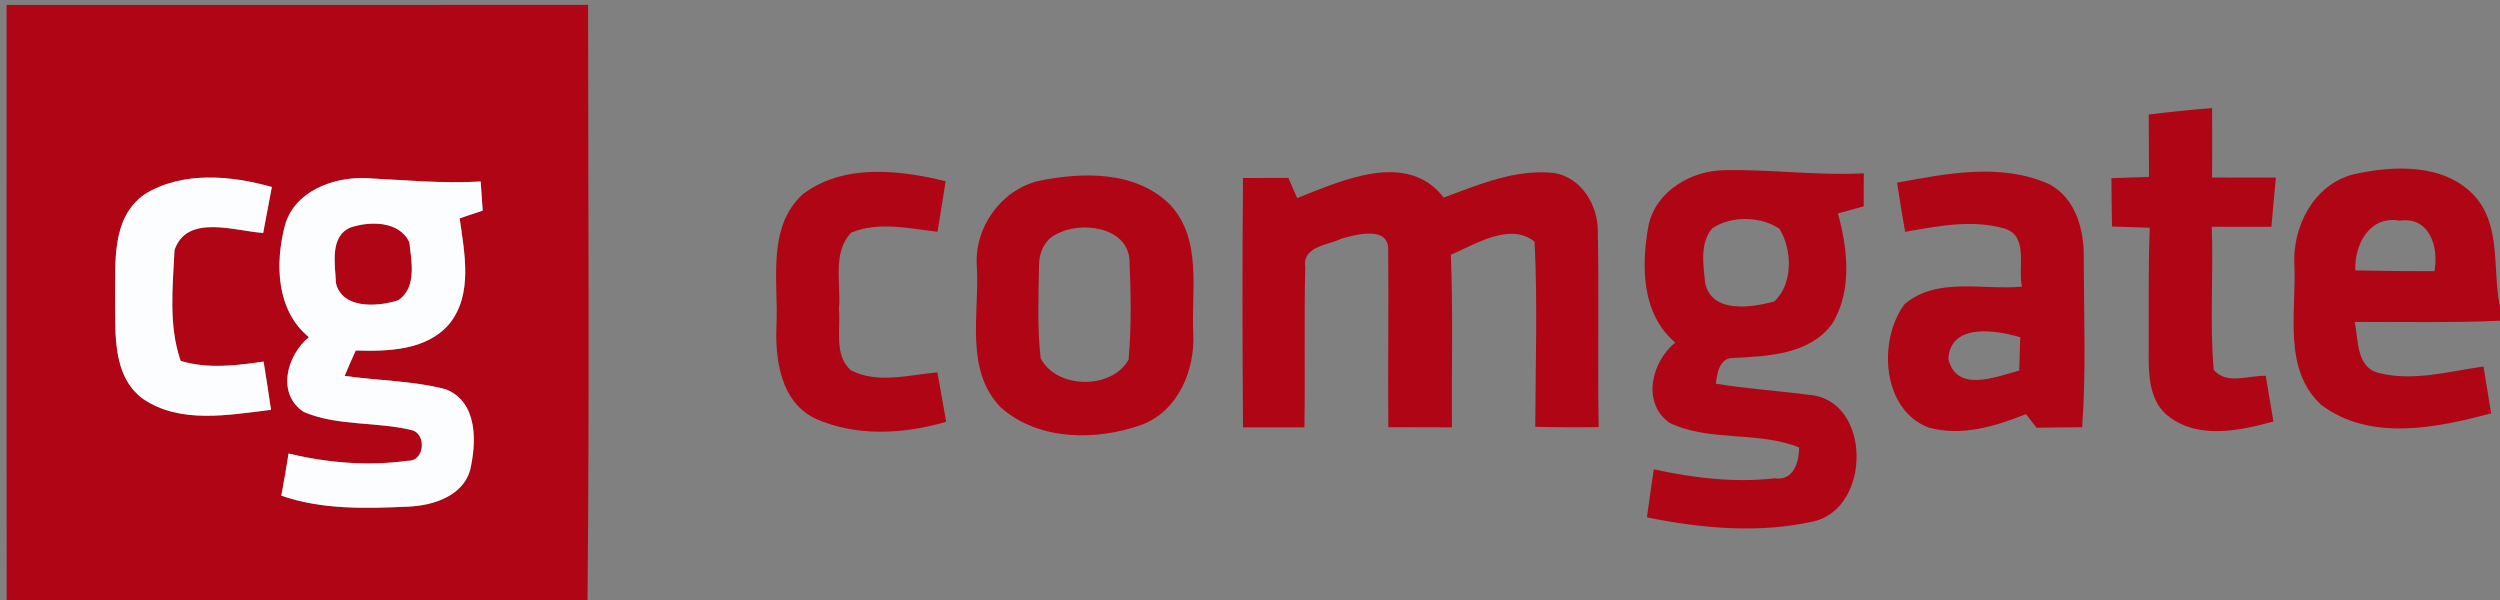
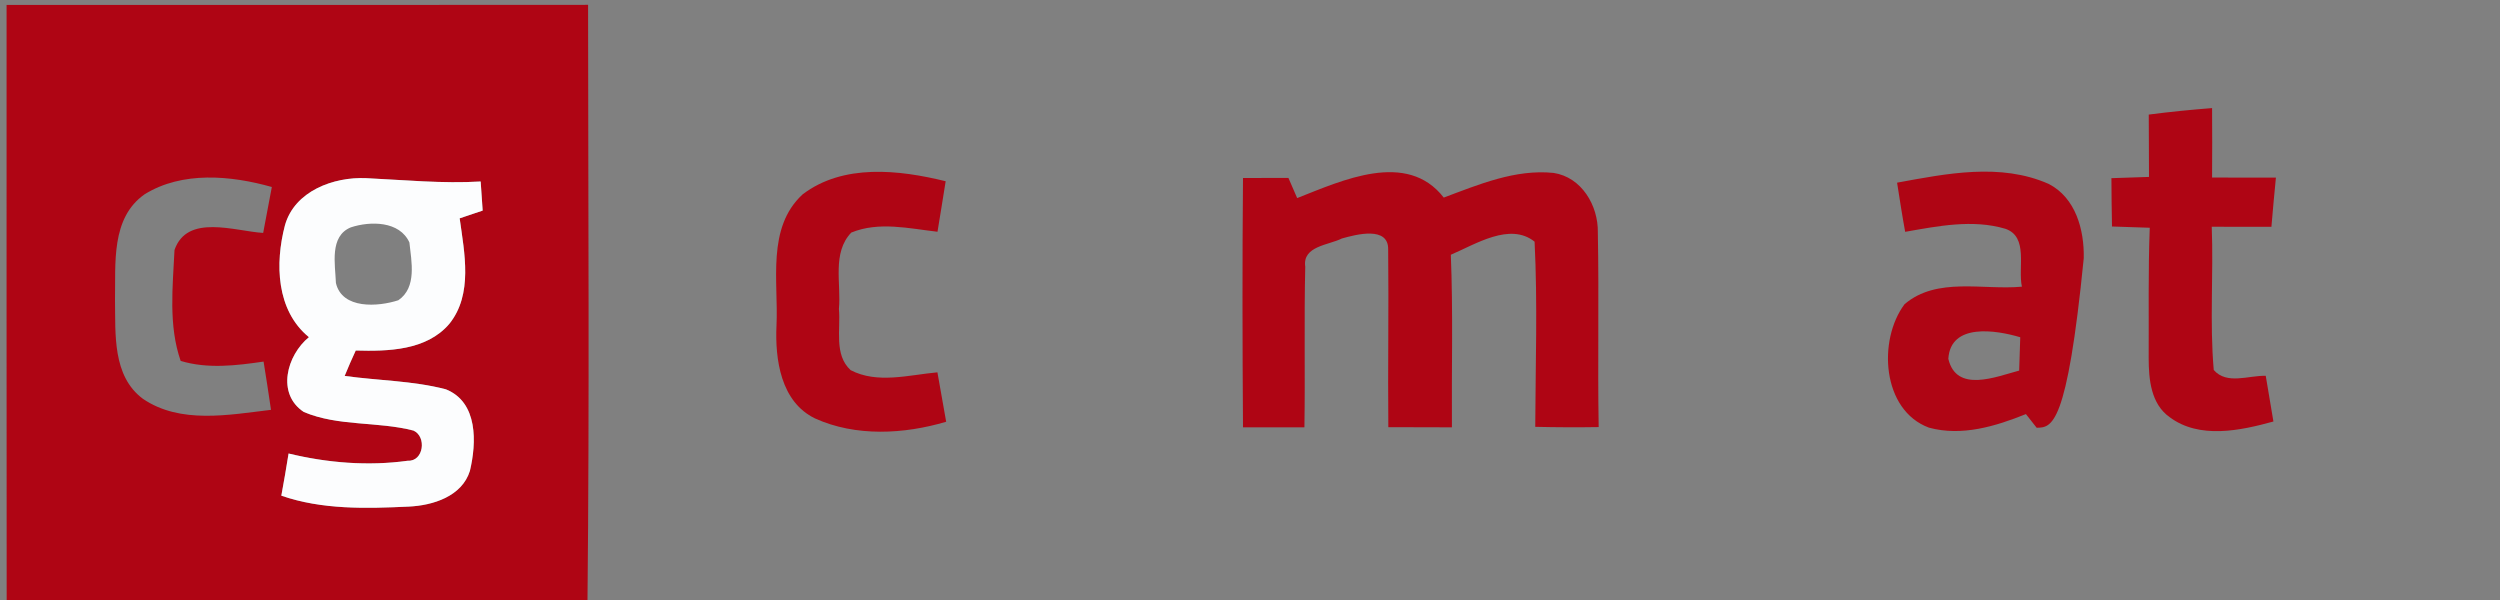
<svg xmlns="http://www.w3.org/2000/svg" width="300pt" height="72pt" viewBox="0 0 300 72" version="1.1">
  <rect x="0" y="0" width="300" height="72" fill="#808080" stroke="none" />
  <g id="#af0514ff">
    <path fill="#af0514" opacity="1.00" d=" M 0.79 0.59 C 24.05 0.60 47.31 0.60 70.57 0.58 C 70.58 24.39 70.74 48.20 70.50 72.00 L 0.80 72.00 C 0.77 48.20 0.80 24.39 0.79 0.59 M 17.36 23.31 C 13.28 26.16 13.89 31.65 13.80 36.01 C 13.87 40.08 13.47 45.11 17.14 47.85 C 21.63 50.92 27.47 49.78 32.52 49.18 C 32.24 47.25 31.94 45.32 31.63 43.39 C 28.33 43.87 24.93 44.29 21.68 43.31 C 20.20 39.05 20.73 34.42 20.94 30.00 C 22.45 25.62 28.17 27.74 31.58 27.95 C 31.92 26.11 32.27 24.28 32.62 22.44 C 27.71 21.05 21.87 20.52 17.36 23.31 M 34.19 27.05 C 33.00 31.59 33.13 37.24 37.07 40.46 C 34.42 42.63 33.14 47.25 36.46 49.44 C 40.60 51.19 45.31 50.55 49.62 51.67 C 51.22 52.39 50.85 55.39 48.93 55.29 C 44.17 55.95 39.29 55.55 34.63 54.42 C 34.36 56.11 34.07 57.80 33.76 59.48 C 38.65 61.18 43.94 61.03 49.05 60.79 C 51.94 60.66 55.44 59.57 56.39 56.50 C 57.19 53.13 57.38 48.27 53.51 46.72 C 49.55 45.68 45.41 45.68 41.36 45.11 C 41.78 44.08 42.22 43.07 42.69 42.06 C 46.56 42.17 51.19 42.07 53.92 38.86 C 56.78 35.31 55.73 30.35 55.16 26.20 C 55.85 25.96 57.23 25.50 57.92 25.27 C 57.86 24.40 57.74 22.65 57.68 21.78 C 53.10 22.05 48.53 21.60 43.95 21.38 C 40.04 21.20 35.34 22.92 34.19 27.05 Z" />
    <path fill="#af0514" opacity="1.00" d=" M 257.85 13.75 C 260.37 13.42 262.91 13.17 265.45 12.97 C 265.47 15.75 265.47 18.52 265.45 21.30 C 268.00 21.32 270.55 21.32 273.11 21.31 C 272.91 23.28 272.74 25.25 272.57 27.22 C 270.18 27.22 267.80 27.22 265.41 27.21 C 265.63 32.94 265.15 38.69 265.65 44.40 C 267.23 46.21 269.84 45.03 271.89 45.10 C 272.19 46.93 272.50 48.75 272.81 50.58 C 268.83 51.68 263.91 52.73 260.33 50.04 C 258.11 48.45 257.85 45.53 257.84 43.03 C 257.87 37.79 257.77 32.56 257.97 27.33 C 256.45 27.28 254.94 27.23 253.44 27.18 C 253.40 25.25 253.38 23.32 253.37 21.38 C 254.87 21.33 256.37 21.28 257.88 21.23 C 257.86 18.74 257.85 16.25 257.85 13.75 Z" />
    <path fill="#af0514" opacity="1.00" d=" M 96.32 23.32 C 101.19 19.62 107.89 20.37 113.48 21.75 C 113.17 23.77 112.82 25.79 112.50 27.81 C 109.08 27.42 105.47 26.55 102.15 27.91 C 99.82 30.35 100.96 34.04 100.67 37.07 C 100.90 39.49 100.05 42.57 102.08 44.42 C 105.29 46.09 109.07 44.99 112.49 44.68 C 112.83 46.65 113.20 48.63 113.54 50.61 C 108.49 52.11 102.69 52.43 97.80 50.21 C 93.69 48.22 92.99 43.13 93.18 39.05 C 93.43 33.80 91.96 27.33 96.32 23.32 Z" />
    <path fill="#af0514" opacity="1.00" d=" M 173.25 23.71 C 177.45 22.14 181.85 20.28 186.43 20.75 C 189.80 21.26 191.80 24.68 191.74 27.89 C 191.89 35.68 191.71 43.46 191.84 51.25 C 189.30 51.29 186.77 51.28 184.23 51.22 C 184.26 43.82 184.52 36.39 184.15 29.00 C 181.20 26.64 177.08 29.30 174.10 30.57 C 174.38 37.47 174.18 44.38 174.23 51.28 C 171.68 51.27 169.14 51.27 166.60 51.26 C 166.53 44.16 166.66 37.06 166.58 29.95 C 166.64 27.10 162.76 28.13 161.02 28.62 C 159.45 29.42 156.27 29.52 156.63 32.00 C 156.48 38.42 156.63 44.85 156.53 51.28 C 154.07 51.27 151.62 51.28 149.16 51.28 C 149.09 41.31 149.07 31.33 149.16 21.36 C 150.97 21.36 152.79 21.36 154.61 21.35 C 154.87 21.95 155.40 23.17 155.66 23.77 C 161.04 21.66 168.83 18.01 173.25 23.71 Z" />
-     <path fill="#af0514" opacity="1.00" d=" M 282.44 20.91 C 287.17 19.86 293.11 19.59 296.78 23.33 C 300.24 26.95 299.04 32.31 300.00 36.80 L 300.00 38.49 C 294.19 38.75 288.37 38.60 282.56 38.64 C 283.03 40.77 282.72 44.03 285.40 44.74 C 289.57 45.82 293.87 44.56 298.02 43.98 C 298.33 45.85 298.64 47.72 298.94 49.60 C 292.38 51.35 284.41 53.01 278.54 48.58 C 273.93 44.33 275.56 37.48 275.33 31.92 C 275.04 27.22 277.64 22.14 282.44 20.91 M 282.64 32.45 C 285.80 32.52 288.96 32.54 292.13 32.54 C 292.67 29.66 291.57 25.96 287.95 26.48 C 284.35 25.82 282.51 29.37 282.64 32.45 Z" />
-     <path fill="#af0514" opacity="1.00" d=" M 124.50 21.74 C 129.79 20.62 136.32 20.45 140.42 24.58 C 144.29 28.72 142.94 34.86 143.19 39.99 C 143.41 44.41 141.41 49.27 137.04 50.96 C 131.59 52.92 124.63 52.91 120.10 48.90 C 115.71 44.39 117.56 37.59 117.22 31.96 C 116.90 27.36 120.02 22.91 124.50 21.74 M 126.81 28.08 C 125.32 28.74 124.63 30.44 124.68 31.98 C 124.62 35.65 124.46 39.34 124.88 42.99 C 126.77 46.70 133.41 46.78 135.43 43.16 C 135.79 39.15 135.71 35.10 135.53 31.08 C 135.16 27.17 129.64 26.52 126.81 28.08 Z" />
-     <path fill="#af0514" opacity="1.00" d=" M 197.83 27.01 C 198.75 22.88 203.00 20.43 207.04 20.42 C 212.58 20.31 218.11 21.09 223.66 20.80 C 223.64 22.12 223.64 23.44 223.65 24.76 C 222.88 24.97 221.32 25.40 220.55 25.61 C 221.73 29.87 222.29 34.94 219.85 38.87 C 217.12 42.58 212.10 42.74 207.92 42.96 C 206.34 42.95 206.04 44.85 205.90 46.04 C 209.61 46.66 213.36 46.89 217.09 47.38 C 224.62 47.99 224.58 60.99 217.62 62.57 C 211.06 64.04 204.17 63.41 197.63 62.08 C 197.92 60.16 198.15 58.23 198.46 56.32 C 203.21 57.36 208.10 57.95 212.96 57.40 C 215.24 57.72 215.87 55.49 215.90 53.70 C 210.93 51.70 205.23 53.05 200.37 50.76 C 196.98 48.38 198.16 43.43 201.03 41.11 C 196.95 37.62 196.94 31.88 197.83 27.01 M 205.48 27.38 C 203.94 29.18 204.41 31.82 204.62 33.98 C 205.43 37.66 210.18 36.91 212.90 36.18 C 215.20 34.08 215.08 29.93 213.52 27.44 C 211.29 25.94 207.76 25.87 205.48 27.38 Z" />
-     <path fill="#af0514" opacity="1.00" d=" M 227.65 21.92 C 233.59 20.83 240.05 19.52 245.82 22.06 C 249.08 23.72 250.12 27.57 250.05 30.98 C 250.06 37.74 250.35 44.52 249.86 51.27 C 248.04 51.27 246.22 51.30 244.40 51.33 C 244.08 50.92 243.43 50.10 243.11 49.69 C 239.46 51.16 235.41 52.39 231.48 51.32 C 225.82 49.23 225.32 40.81 228.55 36.50 C 232.44 33.19 237.98 34.84 242.63 34.40 C 242.12 32.15 243.46 28.40 240.63 27.45 C 236.71 26.29 232.55 27.13 228.62 27.82 C 228.26 25.86 227.96 23.89 227.65 21.92 M 233.80 43.06 C 234.77 47.19 239.51 45.21 242.30 44.47 C 242.33 43.47 242.39 41.47 242.43 40.47 C 239.51 39.60 234.06 38.73 233.80 43.06 Z" />
-     <path fill="#af0514" opacity="1.00" d=" M 42.11 27.28 C 44.43 26.52 47.95 26.50 49.13 29.10 C 49.37 31.39 50.05 34.49 47.80 36.03 C 45.38 36.82 41.05 37.14 40.31 33.96 C 40.23 31.75 39.50 28.33 42.11 27.28 Z" />
+     <path fill="#af0514" opacity="1.00" d=" M 227.65 21.92 C 233.59 20.83 240.05 19.52 245.82 22.06 C 249.08 23.72 250.12 27.57 250.05 30.98 C 248.04 51.27 246.22 51.30 244.40 51.33 C 244.08 50.92 243.43 50.10 243.11 49.69 C 239.46 51.16 235.41 52.39 231.48 51.32 C 225.82 49.23 225.32 40.81 228.55 36.50 C 232.44 33.19 237.98 34.84 242.63 34.40 C 242.12 32.15 243.46 28.40 240.63 27.45 C 236.71 26.29 232.55 27.13 228.62 27.82 C 228.26 25.86 227.96 23.89 227.65 21.92 M 233.80 43.06 C 234.77 47.19 239.51 45.21 242.30 44.47 C 242.33 43.47 242.39 41.47 242.43 40.47 C 239.51 39.60 234.06 38.73 233.80 43.06 Z" />
  </g>
  <g id="#fcfdfeff">
-     <path fill="#fcfdfe" opacity="1.00" d=" M 17.36 23.31 C 21.87 20.52 27.71 21.05 32.62 22.44 C 32.27 24.28 31.92 26.11 31.58 27.95 C 28.17 27.74 22.45 25.62 20.94 30.00 C 20.73 34.42 20.20 39.05 21.68 43.31 C 24.93 44.29 28.33 43.87 31.63 43.39 C 31.94 45.32 32.24 47.25 32.52 49.18 C 27.47 49.78 21.63 50.92 17.14 47.85 C 13.47 45.11 13.87 40.08 13.80 36.01 C 13.89 31.65 13.28 26.16 17.36 23.31 Z" />
    <path fill="#fcfdfe" opacity="1.00" d=" M 34.19 27.05 C 35.34 22.92 40.04 21.20 43.95 21.38 C 48.53 21.60 53.10 22.05 57.68 21.78 C 57.74 22.65 57.86 24.40 57.92 25.27 C 57.23 25.50 55.85 25.96 55.16 26.20 C 55.73 30.35 56.78 35.31 53.92 38.86 C 51.19 42.07 46.56 42.17 42.69 42.06 C 42.22 43.07 41.78 44.08 41.36 45.11 C 45.41 45.68 49.55 45.68 53.51 46.72 C 57.38 48.27 57.19 53.13 56.39 56.50 C 55.44 59.57 51.94 60.66 49.05 60.79 C 43.94 61.03 38.65 61.18 33.76 59.48 C 34.07 57.80 34.36 56.11 34.63 54.42 C 39.29 55.55 44.17 55.95 48.93 55.29 C 50.85 55.39 51.22 52.39 49.62 51.67 C 45.31 50.55 40.60 51.19 36.46 49.44 C 33.14 47.25 34.42 42.63 37.07 40.46 C 33.13 37.24 33.00 31.59 34.19 27.05 M 42.11 27.28 C 39.50 28.33 40.23 31.75 40.31 33.96 C 41.05 37.14 45.38 36.82 47.80 36.03 C 50.05 34.49 49.37 31.39 49.13 29.10 C 47.95 26.50 44.43 26.52 42.11 27.28 Z" />
  </g>
</svg>